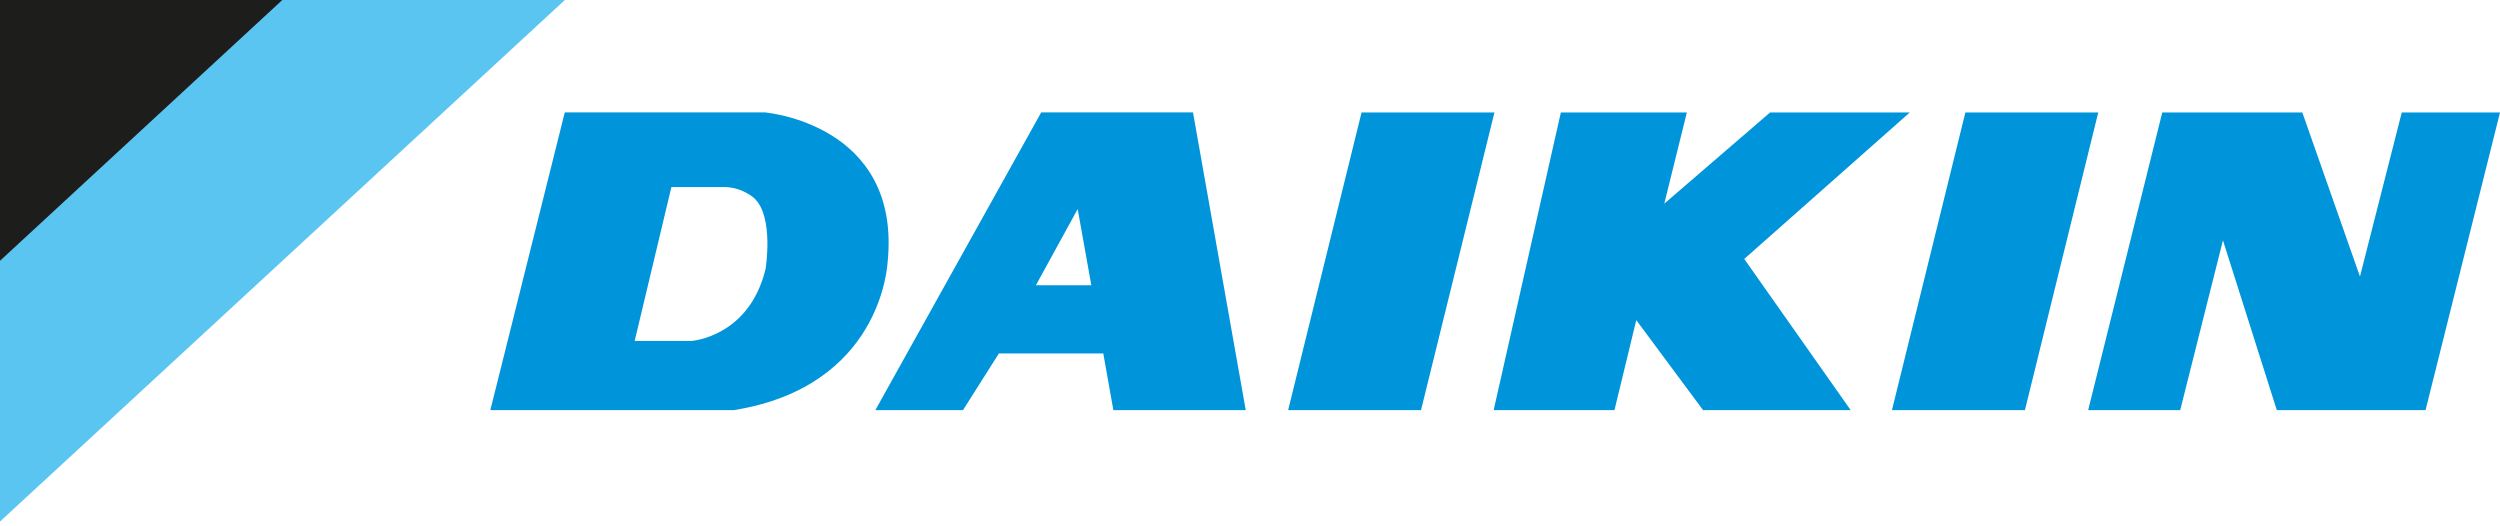
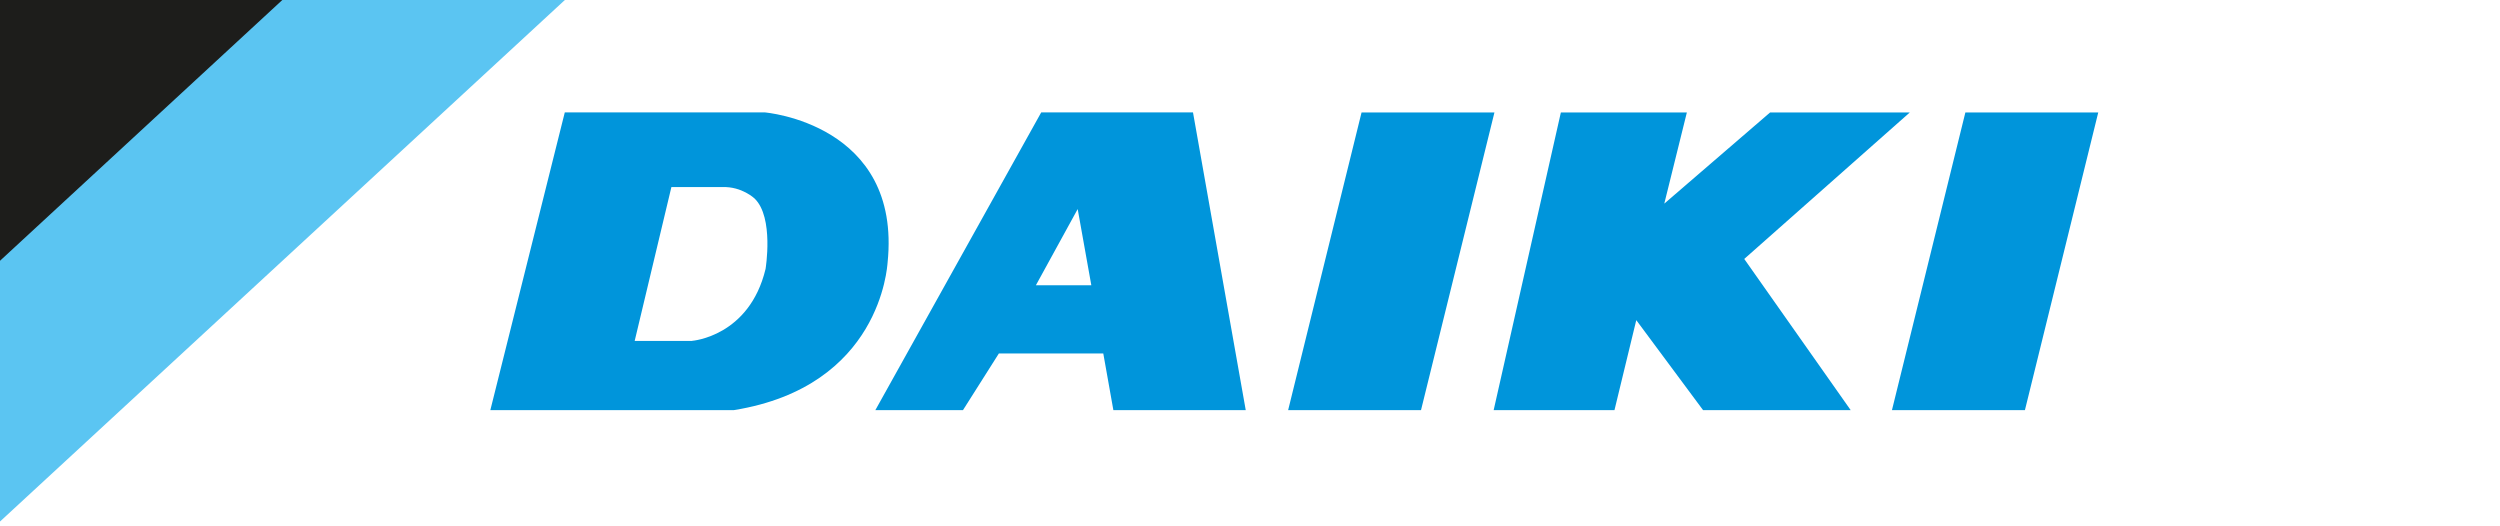
<svg xmlns="http://www.w3.org/2000/svg" width="133" height="28" viewBox="0 0 133 28" fill="none">
  <path d="M0 0V27.745L30.051 0H0Z" fill="#5BC5F2" />
  <path d="M0 0V13.873L15.019 0H0Z" fill="#1D1D1B" />
  <path d="M104.558 5.983H111.627L107.726 21.818H100.652L104.558 5.983Z" fill="#0095DB" />
-   <path d="M79.463 21.818H85.89L87.05 17.031L90.603 21.818H98.456L92.794 13.776L101.601 5.983H94.169L88.54 10.833L89.741 5.983H83.038L79.463 21.818Z" fill="#0095DB" />
+   <path d="M79.463 21.818H85.89L87.05 17.031L90.603 21.818H98.456L92.794 13.776L101.601 5.983H94.169L88.54 10.833L89.741 5.983H83.038Z" fill="#0095DB" />
  <path d="M68.529 21.818L72.435 5.983H79.504L75.598 21.818H68.529Z" fill="#0095DB" />
-   <path d="M111.091 21.818H115.987L118.261 12.786L121.126 21.818H129.039L133 5.983H127.774L125.55 14.712L122.483 5.983H115.033L111.091 21.818Z" fill="#0095DB" />
  <path d="M36.822 18.132C36.822 18.132 39.862 17.907 40.728 14.308C40.728 14.308 41.182 11.567 40.146 10.563C40.146 10.563 39.468 9.912 38.427 9.953H35.718L33.765 18.136H36.822V18.132ZM26.086 21.818L30.047 5.978H40.669C40.669 5.978 47.981 6.561 47.22 13.969C47.197 14.18 46.844 20.561 39.046 21.818H26.086Z" fill="#0095DB" />
  <path d="M58.058 15.175L57.333 11.122L55.11 15.175H58.058ZM53.139 18.806L51.231 21.818H46.569L55.394 5.978H63.467L66.273 21.818H59.231L58.695 18.806H53.139Z" fill="#0095DB" />
</svg>